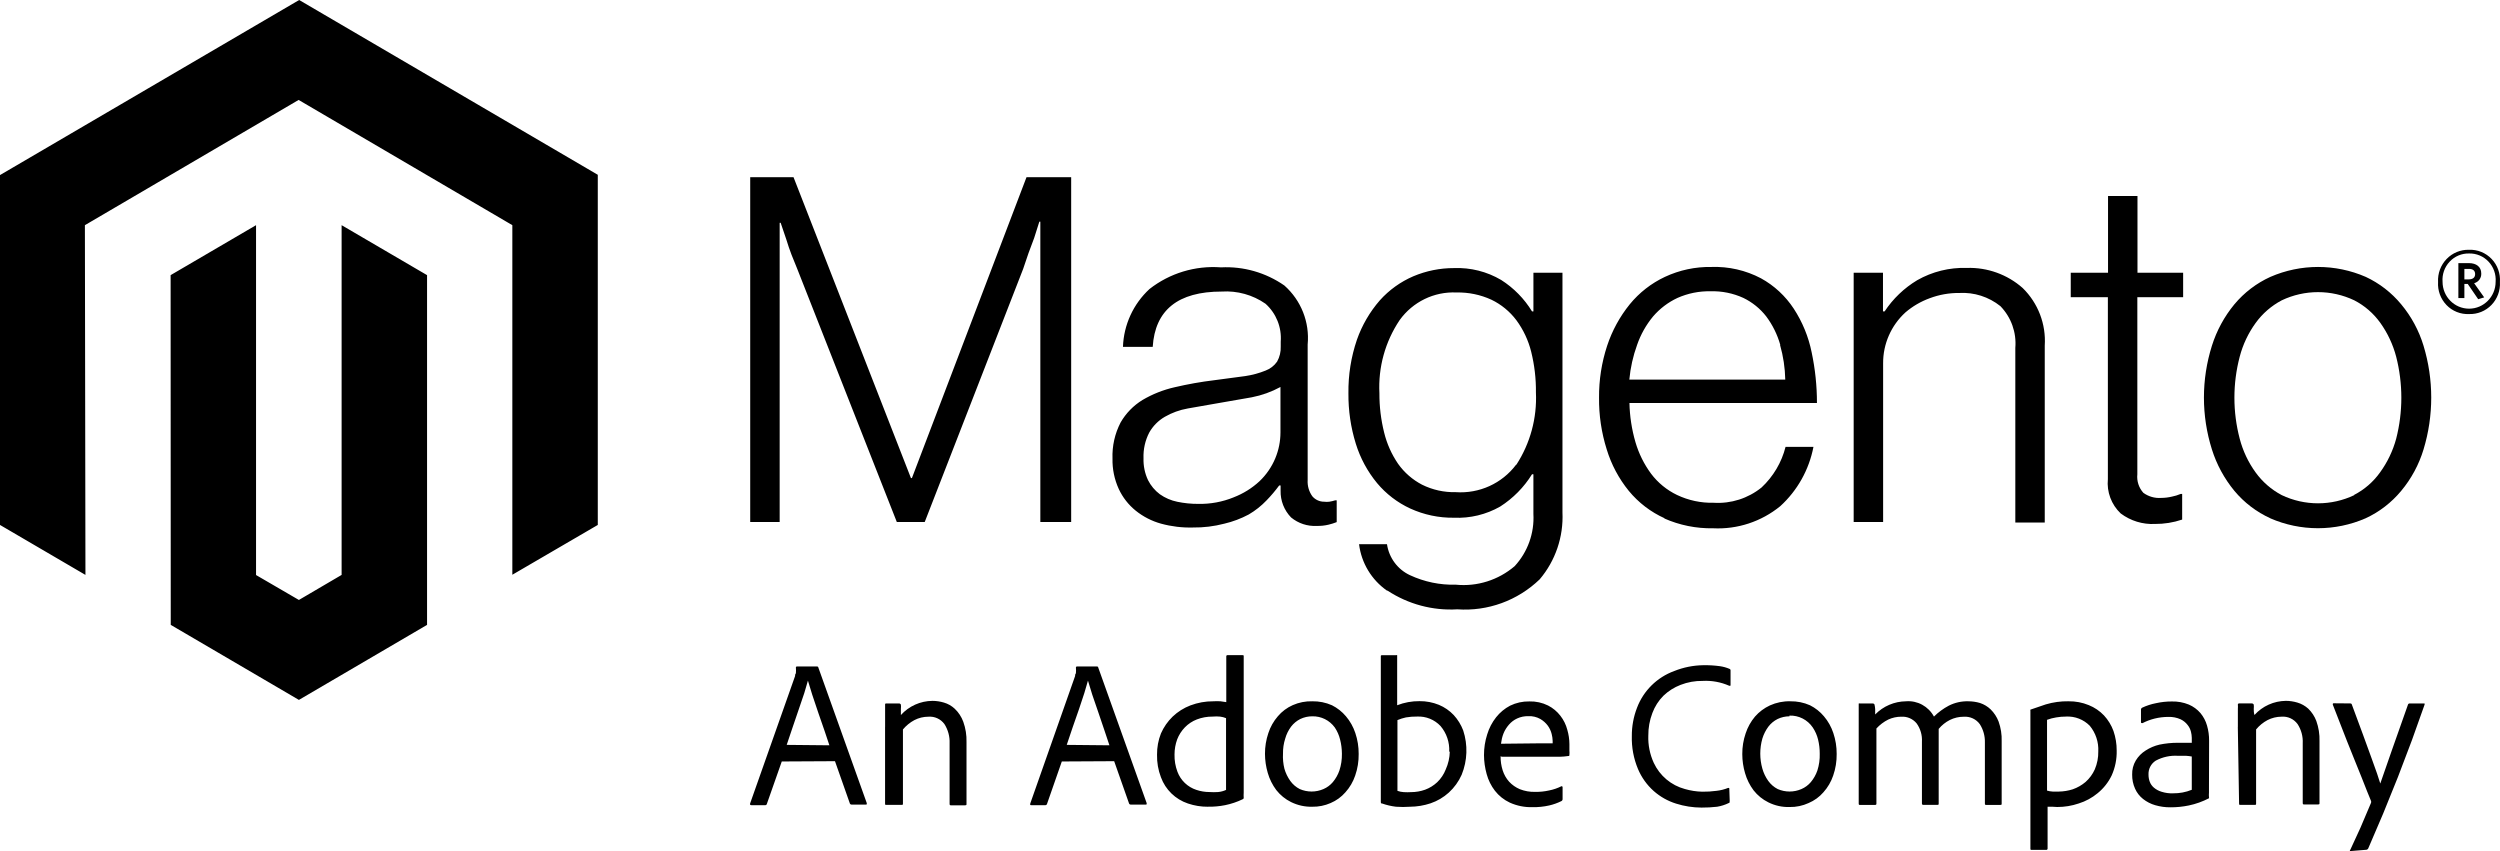
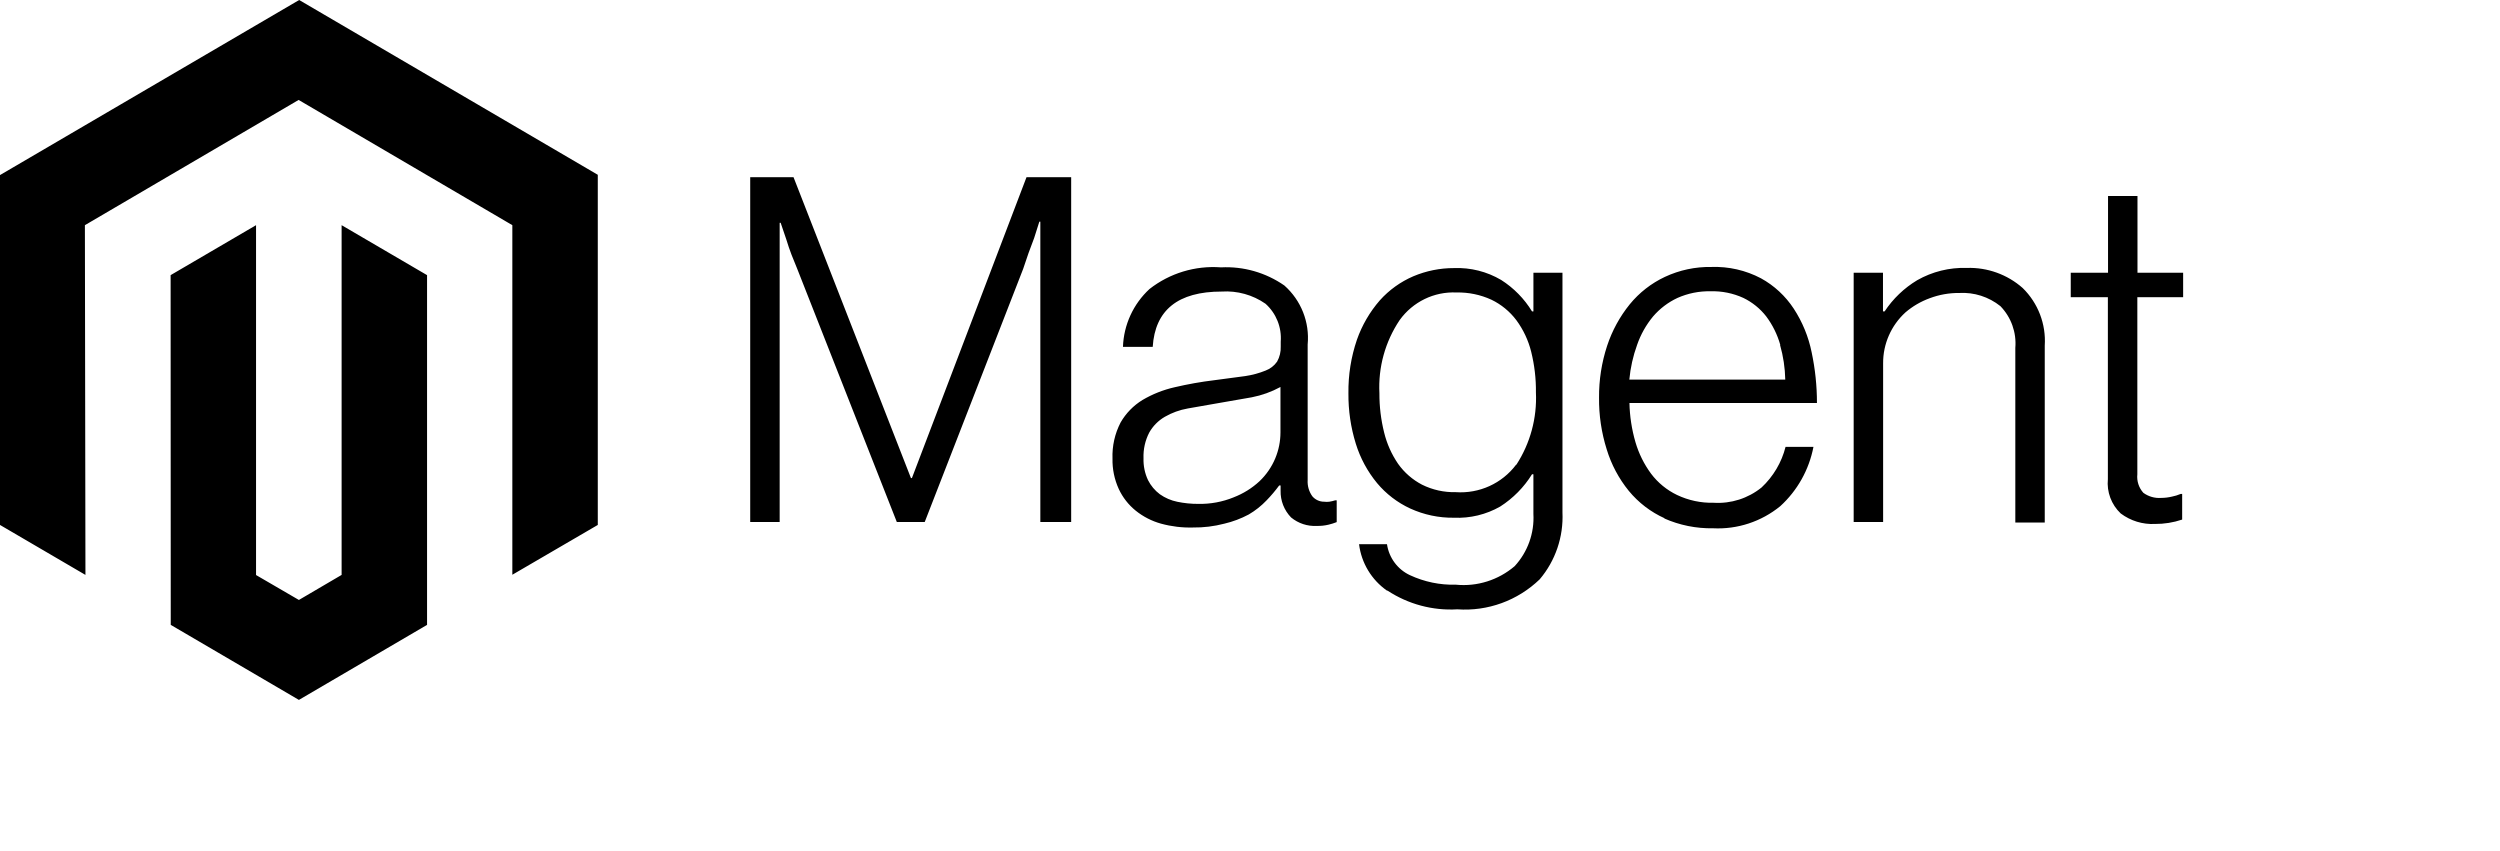
<svg xmlns="http://www.w3.org/2000/svg" width="141px" height="48px" viewBox="0 0 141 48" version="1.1">
  <title>magento</title>
  <g id="finale-layouts" stroke="none" stroke-width="1" fill="none" fill-rule="evenodd">
    <g id="partner" transform="translate(-491, -1189)" fill="#000000" fill-rule="nonzero">
      <g id="magento" transform="translate(491, 1189)">
        <path d="M16.873,0 L0,9.874 L0,29.607 L4.819,32.425 L4.788,12.7 L16.842,5.636 L28.896,12.7 L28.896,32.416 L33.715,29.607 L33.715,9.858 L16.873,0 Z M19.267,32.425 L16.858,33.838 L14.441,32.432 L14.441,12.7 L9.623,15.518 L9.63,35.243 L16.858,39.475 L24.086,35.243 L24.086,15.518 L19.267,12.7 L19.267,32.425 Z M44.755,9.994 L51.377,26.964 L51.432,26.964 L57.895,9.994 L60.414,9.994 L60.414,29.439 L58.675,29.439 L58.675,12.501 L58.619,12.501 L58.328,13.419 L58.012,14.265 L57.705,15.168 L52.155,29.44 L50.58,29.44 L44.966,15.168 L44.643,14.369 C44.533,14.097 44.438,13.787 44.351,13.515 L44.029,12.565 L43.973,12.565 L43.973,29.439 L42.312,29.439 L42.312,9.994 L44.752,9.994 L44.755,9.994 Z M65.485,29.535 C64.962,29.39 64.474,29.14 64.052,28.8 C63.645,28.471 63.32,28.053 63.099,27.58 C62.853,27.043 62.732,26.456 62.745,25.864 C62.719,25.158 62.876,24.457 63.202,23.828 C63.5,23.309 63.925,22.873 64.437,22.559 C65.001,22.227 65.612,21.985 66.248,21.841 C66.992,21.667 67.742,21.533 68.5,21.442 L70.233,21.211 C70.627,21.153 71.013,21.048 71.382,20.899 C71.642,20.801 71.867,20.626 72.028,20.396 C72.174,20.135 72.245,19.84 72.233,19.542 L72.233,19.27 C72.296,18.463 71.979,17.673 71.375,17.131 C70.653,16.629 69.781,16.387 68.902,16.444 C66.441,16.444 65.144,17.484 65.013,19.565 L63.335,19.565 C63.377,18.322 63.916,17.146 64.832,16.3 C65.975,15.406 67.413,14.97 68.863,15.079 C70.133,15.014 71.388,15.373 72.437,16.101 C73.383,16.939 73.871,18.175 73.752,19.43 L73.752,27.076 C73.732,27.4 73.824,27.721 74.012,27.986 C74.179,28.186 74.427,28.3 74.688,28.297 C74.782,28.309 74.877,28.309 74.972,28.297 C75.086,28.279 75.2,28.253 75.31,28.217 L75.39,28.217 L75.39,29.447 C75.241,29.506 75.089,29.554 74.933,29.591 C74.714,29.644 74.489,29.667 74.264,29.662 C73.74,29.69 73.223,29.52 72.816,29.183 C72.425,28.779 72.212,28.235 72.226,27.674 L72.226,27.379 L72.147,27.379 C71.93,27.674 71.693,27.954 71.438,28.217 C71.141,28.529 70.802,28.798 70.43,29.016 C69.995,29.248 69.532,29.423 69.052,29.535 C68.474,29.686 67.878,29.759 67.281,29.751 C66.675,29.768 66.07,29.695 65.486,29.535 M69.573,28.051 C70.115,27.843 70.612,27.535 71.037,27.141 C71.419,26.777 71.722,26.338 71.926,25.848 C72.118,25.387 72.217,24.894 72.218,24.396 L72.218,21.826 C71.711,22.102 71.164,22.298 70.597,22.408 L68.628,22.751 L66.99,23.038 C66.533,23.119 66.093,23.278 65.692,23.51 C65.326,23.723 65.025,24.028 64.817,24.396 C64.586,24.844 64.475,25.344 64.494,25.848 C64.481,26.272 64.567,26.693 64.747,27.077 C64.905,27.391 65.134,27.665 65.416,27.876 C65.711,28.084 66.046,28.228 66.4,28.3 C66.789,28.381 67.185,28.421 67.581,28.419 C68.264,28.433 68.942,28.309 69.574,28.052 M78.226,33.311 C77.352,32.7 76.78,31.748 76.651,30.693 L78.226,30.693 C78.339,31.461 78.828,32.119 79.524,32.441 C80.333,32.818 81.218,33.001 82.107,32.976 C83.308,33.096 84.506,32.719 85.429,31.93 C86.164,31.129 86.544,30.068 86.484,28.985 L86.484,26.75 L86.405,26.75 C85.951,27.483 85.337,28.105 84.61,28.57 C83.819,29.021 82.915,29.239 82.004,29.2 C81.154,29.212 80.312,29.034 79.539,28.681 C78.815,28.346 78.175,27.856 77.665,27.245 C77.125,26.59 76.719,25.836 76.468,25.026 C76.182,24.106 76.043,23.148 76.051,22.184 C76.037,21.156 76.199,20.133 76.531,19.159 C76.818,18.343 77.257,17.59 77.822,16.94 C78.348,16.354 78.992,15.891 79.712,15.582 C80.438,15.276 81.218,15.118 82.004,15.12 C82.938,15.083 83.862,15.316 84.666,15.79 C85.374,16.241 85.97,16.847 86.406,17.563 L86.485,17.563 L86.485,15.383 L88.123,15.383 L88.123,28.898 C88.186,30.276 87.727,31.627 86.839,32.674 C85.593,33.874 83.908,34.488 82.193,34.366 C80.804,34.448 79.425,34.079 78.257,33.312 M85.524,26.209 C86.307,25.001 86.693,23.574 86.626,22.13 C86.635,21.358 86.545,20.589 86.359,19.839 C86.2,19.198 85.916,18.593 85.524,18.06 C85.152,17.566 84.668,17.169 84.114,16.903 C83.497,16.62 82.824,16.481 82.145,16.496 C80.887,16.437 79.684,17.021 78.941,18.052 C78.124,19.27 77.724,20.717 77.799,22.179 C77.795,22.927 77.885,23.673 78.066,24.398 C78.22,25.028 78.487,25.626 78.854,26.162 C79.203,26.653 79.665,27.055 80.201,27.335 C80.792,27.629 81.446,27.774 82.107,27.758 C83.431,27.85 84.712,27.267 85.508,26.21 M93.886,29.232 C93.103,28.88 92.411,28.35 91.863,27.684 C91.301,26.992 90.878,26.198 90.619,25.346 C90.321,24.401 90.175,23.415 90.186,22.424 C90.178,21.432 90.333,20.445 90.642,19.502 C90.922,18.653 91.354,17.86 91.917,17.164 C92.454,16.506 93.132,15.977 93.901,15.616 C94.72,15.233 95.614,15.042 96.516,15.057 C97.49,15.022 98.457,15.242 99.318,15.696 C100.064,16.105 100.7,16.695 101.169,17.411 C101.658,18.16 102,18.995 102.177,19.87 C102.376,20.809 102.477,21.767 102.476,22.728 L91.901,22.728 C91.917,23.477 92.031,24.22 92.24,24.94 C92.428,25.581 92.726,26.184 93.122,26.719 C93.509,27.231 94.011,27.642 94.586,27.917 C95.23,28.223 95.937,28.373 96.649,28.356 C97.627,28.417 98.591,28.109 99.351,27.495 C100.013,26.876 100.484,26.081 100.705,25.204 L102.279,25.204 C102.03,26.495 101.372,27.669 100.406,28.549 C99.336,29.421 97.989,29.864 96.618,29.795 C95.667,29.813 94.724,29.622 93.855,29.236 M100.406,19.446 C100.242,18.868 99.975,18.328 99.618,17.849 C99.274,17.406 98.832,17.048 98.327,16.803 C97.747,16.538 97.114,16.409 96.476,16.428 C95.834,16.414 95.197,16.543 94.61,16.803 C94.083,17.049 93.613,17.405 93.232,17.849 C92.84,18.324 92.535,18.865 92.334,19.446 C92.104,20.079 91.956,20.739 91.894,21.41 L100.689,21.41 C100.675,20.75 100.578,20.095 100.397,19.462 M106.2,15.382 L106.2,17.561 L106.294,17.561 C106.766,16.847 107.393,16.247 108.128,15.805 C108.98,15.319 109.95,15.079 110.931,15.111 C112.088,15.074 113.215,15.48 114.08,16.245 C114.949,17.097 115.403,18.282 115.324,19.494 L115.324,29.471 L113.664,29.471 L113.664,19.62 C113.737,18.752 113.431,17.894 112.822,17.266 C112.163,16.739 111.337,16.476 110.499,16.524 C109.932,16.519 109.369,16.619 108.838,16.819 C108.337,17.001 107.872,17.272 107.468,17.618 C106.659,18.356 106.201,19.4 106.208,20.492 L106.208,29.44 L104.547,29.44 L104.547,15.382 L106.2,15.382 L106.2,15.382 Z M119.609,28.96 C119.08,28.459 118.813,27.744 118.884,27.021 L118.884,16.763 L116.79,16.763 L116.79,15.382 L118.893,15.382 L118.893,11.056 L120.554,11.056 L120.554,15.382 L123.129,15.382 L123.129,16.763 L120.546,16.763 L120.546,26.749 C120.505,27.13 120.629,27.51 120.885,27.795 C121.176,28.007 121.533,28.109 121.893,28.082 C122.095,28.081 122.295,28.057 122.492,28.01 C122.662,27.977 122.828,27.926 122.988,27.859 L123.074,27.859 L123.074,29.304 C122.579,29.471 122.06,29.555 121.539,29.551 C120.848,29.586 120.166,29.376 119.61,28.96" id="Shape" />
-         <path d="M128.05,29.232 C127.267,28.877 126.573,28.348 126.019,27.684 C125.45,26.993 125.019,26.199 124.751,25.346 C124.152,23.444 124.152,21.404 124.751,19.502 C125.019,18.649 125.449,17.855 126.019,17.164 C126.573,16.5 127.268,15.971 128.05,15.616 C129.764,14.87 131.713,14.87 133.428,15.616 C134.199,15.975 134.882,16.504 135.428,17.164 C136.001,17.852 136.429,18.647 136.688,19.502 C137.266,21.408 137.266,23.44 136.688,25.346 C136.429,26.201 136.001,26.997 135.428,27.684 C134.88,28.345 134.195,28.874 133.42,29.232 C131.706,29.978 129.757,29.978 128.043,29.232 M132.767,27.916 C133.351,27.614 133.856,27.177 134.239,26.638 C134.653,26.067 134.959,25.426 135.144,24.746 C135.533,23.227 135.533,21.636 135.144,20.116 C134.965,19.435 134.664,18.791 134.255,18.216 C133.872,17.678 133.367,17.24 132.783,16.939 C131.489,16.322 129.984,16.322 128.689,16.939 C128.107,17.246 127.603,17.683 127.218,18.216 C126.804,18.787 126.499,19.431 126.32,20.116 C125.921,21.633 125.921,23.229 126.32,24.746 C126.499,25.431 126.803,26.076 127.218,26.647 C127.603,27.179 128.107,27.617 128.689,27.924 C129.984,28.541 131.489,28.541 132.783,27.924 M139.254,17.713 C138.777,17.734 138.314,17.549 137.984,17.206 C137.65,16.858 137.477,16.388 137.507,15.909 C137.48,15.426 137.654,14.955 137.987,14.609 C138.316,14.264 138.777,14.074 139.256,14.088 C139.733,14.069 140.194,14.257 140.527,14.604 C140.86,14.951 141.029,15.426 140.996,15.909 C141.024,16.386 140.851,16.854 140.518,17.2 C140.19,17.542 139.731,17.728 139.256,17.713 M139.256,14.296 C138.841,14.286 138.443,14.454 138.159,14.758 C137.873,15.064 137.728,15.476 137.76,15.893 C137.76,16.731 138.431,17.409 139.257,17.409 C140.083,17.409 140.753,16.729 140.753,15.893 C140.785,15.476 140.641,15.064 140.355,14.758 C140.071,14.454 139.671,14.286 139.258,14.296 M139.77,16.875 L139.18,16.013 L138.991,16.013 L138.991,16.812 L138.652,16.812 L138.652,14.84 L139.251,14.84 C139.66,14.84 139.943,15.048 139.943,15.422 C139.957,15.678 139.789,15.907 139.541,15.974 L140.108,16.772 L139.769,16.876 L139.77,16.875 Z M139.251,15.166 L138.991,15.166 L138.991,15.757 L139.235,15.757 C139.455,15.757 139.597,15.661 139.597,15.462 C139.597,15.262 139.471,15.166 139.251,15.166 M44.093,42.945 L43.251,45.34 C43.243,45.382 43.207,45.412 43.164,45.412 L42.376,45.412 C42.313,45.412 42.29,45.38 42.306,45.316 L44.841,38.132 C44.841,38.084 44.841,38.036 44.888,37.972 C44.898,37.866 44.898,37.759 44.888,37.653 C44.886,37.636 44.891,37.617 44.904,37.605 C44.918,37.593 44.934,37.587 44.951,37.589 L46.085,37.589 C46.121,37.589 46.152,37.616 46.156,37.653 L48.888,45.301 C48.888,45.356 48.888,45.381 48.841,45.381 L48.03,45.381 C47.99,45.382 47.953,45.36 47.936,45.326 L47.093,42.931 L44.094,42.947 L44.093,42.945 Z M46.778,42.036 L46.511,41.237 L46.157,40.216 L45.811,39.185 L45.567,38.387 L45.567,38.387 L45.362,39.089 L45.055,39.992 L44.709,41.006 L44.37,42.011 L46.779,42.035 L46.778,42.036 Z M49.92,40.998 L49.92,40.664 L49.92,40.297 L49.92,39.969 L49.92,39.745 C49.92,39.706 49.92,39.674 49.983,39.674 L50.707,39.674 C50.753,39.674 50.794,39.702 50.81,39.745 C50.819,39.822 50.819,39.9 50.81,39.977 L50.81,40.328 C51.264,39.824 51.91,39.534 52.59,39.529 C52.809,39.53 53.026,39.562 53.236,39.625 C53.462,39.69 53.67,39.808 53.842,39.968 C54.06,40.173 54.227,40.427 54.33,40.71 C54.461,41.076 54.522,41.463 54.511,41.851 L54.511,45.339 C54.511,45.395 54.511,45.419 54.424,45.419 L53.636,45.419 C53.581,45.419 53.557,45.419 53.557,45.323 L53.557,41.923 C53.573,41.54 53.471,41.161 53.265,40.837 C53.054,40.55 52.712,40.394 52.36,40.422 C52.086,40.422 51.815,40.488 51.572,40.614 C51.324,40.746 51.105,40.925 50.926,41.141 L50.926,45.316 C50.926,45.371 50.926,45.396 50.856,45.396 L49.981,45.396 C49.934,45.396 49.918,45.396 49.918,45.316 L49.918,40.997 L49.92,40.998 Z" id="Shape" />
-         <path d="M59.887,42.945 L59.052,45.34 C59.041,45.383 59.002,45.414 58.958,45.412 L58.17,45.412 C58.107,45.412 58.091,45.412 58.107,45.316 L60.634,38.132 C60.634,38.084 60.634,38.036 60.681,37.972 C60.692,37.866 60.692,37.759 60.681,37.653 C60.681,37.653 60.681,37.589 60.737,37.589 L61.878,37.589 C61.878,37.589 61.934,37.589 61.942,37.653 L64.674,45.301 C64.674,45.356 64.674,45.381 64.627,45.381 L63.776,45.381 C63.736,45.382 63.699,45.36 63.682,45.326 L62.839,42.931 L59.887,42.947 L59.887,42.945 Z M62.572,42.036 L62.305,41.237 L61.959,40.216 L61.605,39.185 L61.361,38.387 L61.361,38.387 L61.156,39.089 L60.857,39.992 L60.503,41.006 L60.164,42.011 L62.574,42.035 L62.572,42.036 Z M68.123,45.5 C67.741,45.503 67.36,45.44 66.998,45.317 C66.292,45.08 65.732,44.537 65.478,43.84 C65.321,43.433 65.247,42.999 65.257,42.563 C65.253,42.153 65.327,41.745 65.478,41.365 C65.635,41.008 65.86,40.684 66.139,40.415 C66.427,40.141 66.767,39.927 67.139,39.785 C67.551,39.629 67.989,39.55 68.43,39.553 C68.566,39.544 68.703,39.544 68.839,39.553 L69.162,39.601 L69.162,37.023 C69.16,37.003 69.166,36.984 69.179,36.969 C69.193,36.954 69.213,36.948 69.233,36.95 L70.075,36.95 C70.122,36.95 70.145,36.95 70.145,37.006 L70.145,44.7 C70.138,44.799 70.138,44.897 70.145,44.996 C70.147,45.031 70.124,45.065 70.09,45.076 C69.775,45.229 69.441,45.341 69.098,45.411 C68.777,45.475 68.45,45.505 68.122,45.498 L68.122,45.498 L68.123,45.5 Z M69.147,40.504 C69.039,40.458 68.925,40.429 68.808,40.416 C68.67,40.403 68.53,40.403 68.392,40.416 C68.088,40.413 67.786,40.467 67.502,40.576 C67.247,40.675 67.016,40.827 66.826,41.023 C66.638,41.218 66.49,41.449 66.393,41.701 C66.294,41.972 66.243,42.259 66.243,42.548 C66.234,42.883 66.291,43.216 66.409,43.53 C66.591,44.015 66.985,44.391 67.48,44.551 C67.719,44.631 67.968,44.671 68.22,44.671 C68.379,44.682 68.54,44.682 68.7,44.671 C68.855,44.657 69.007,44.617 69.149,44.551 L69.149,40.504 L69.147,40.504 Z M74.013,39.553 C74.395,39.546 74.775,39.622 75.124,39.777 C75.426,39.929 75.695,40.141 75.912,40.4 C76.147,40.677 76.325,40.996 76.44,41.342 C76.568,41.722 76.632,42.122 76.629,42.523 C76.635,42.939 76.568,43.353 76.432,43.744 C76.315,44.092 76.127,44.412 75.881,44.686 C75.652,44.949 75.367,45.156 75.046,45.292 C74.721,45.435 74.369,45.506 74.014,45.5 C73.6,45.511 73.189,45.42 72.817,45.237 C72.491,45.076 72.206,44.844 71.982,44.559 C71.765,44.268 71.602,43.941 71.502,43.593 C71.399,43.243 71.346,42.88 71.345,42.515 C71.343,42.118 71.407,41.724 71.534,41.349 C71.647,41 71.829,40.677 72.07,40.399 C72.299,40.128 72.587,39.913 72.912,39.769 C73.26,39.616 73.636,39.542 74.014,39.553 L74.013,39.553 Z M74.013,40.4 C73.779,40.399 73.548,40.451 73.336,40.552 C73.134,40.654 72.956,40.801 72.817,40.982 C72.667,41.184 72.555,41.411 72.487,41.653 C72.398,41.929 72.356,42.218 72.361,42.507 C72.346,42.792 72.372,43.077 72.44,43.354 C72.51,43.6 72.622,43.832 72.77,44.041 C72.91,44.236 73.093,44.395 73.306,44.503 C73.732,44.689 74.217,44.689 74.644,44.503 C74.848,44.415 75.028,44.281 75.172,44.112 C75.334,43.918 75.46,43.696 75.542,43.457 C75.643,43.151 75.69,42.83 75.684,42.507 C75.682,42.238 75.648,41.97 75.581,41.708 C75.522,41.467 75.421,41.237 75.282,41.03 C74.986,40.623 74.513,40.388 74.014,40.4 L74.014,40.4 L74.013,40.4 Z M78.736,36.95 L78.8,36.95 L78.8,37.014 L78.8,39.776 C79.201,39.62 79.629,39.541 80.06,39.545 C80.435,39.541 80.807,39.612 81.154,39.753 C81.47,39.884 81.754,40.08 81.989,40.328 C82.221,40.581 82.403,40.877 82.525,41.198 C82.793,42.015 82.762,42.9 82.438,43.696 C82.268,44.079 82.021,44.421 81.713,44.702 C81.415,44.972 81.064,45.179 80.682,45.308 C80.309,45.432 79.918,45.497 79.524,45.5 C79.262,45.519 78.999,45.519 78.736,45.5 C78.468,45.468 78.204,45.407 77.949,45.317 C77.902,45.317 77.878,45.317 77.878,45.214 L77.878,37.023 C77.878,36.975 77.878,36.952 77.965,36.952 L78.736,36.952 L78.736,36.95 Z M81.736,42.394 C81.763,41.868 81.588,41.352 81.247,40.949 C80.907,40.586 80.423,40.39 79.925,40.414 C79.714,40.41 79.503,40.427 79.295,40.462 C79.131,40.498 78.971,40.549 78.816,40.613 L78.816,44.604 C78.929,44.645 79.049,44.669 79.169,44.676 C79.308,44.685 79.447,44.685 79.586,44.676 C79.855,44.676 80.121,44.63 80.374,44.54 C80.628,44.447 80.86,44.303 81.059,44.117 C81.269,43.916 81.433,43.67 81.539,43.398 C81.682,43.082 81.76,42.74 81.768,42.393 L81.737,42.393 L81.736,42.394 Z M84.634,42.65 C84.63,42.921 84.669,43.19 84.751,43.449 C84.827,43.685 84.949,43.903 85.114,44.087 C85.283,44.27 85.49,44.414 85.72,44.511 C85.993,44.618 86.284,44.67 86.578,44.662 C86.843,44.667 87.107,44.64 87.366,44.582 C87.609,44.535 87.844,44.454 88.067,44.342 C88.067,44.342 88.13,44.342 88.13,44.39 L88.13,45.061 C88.134,45.11 88.109,45.156 88.067,45.18 C87.847,45.29 87.614,45.373 87.374,45.428 C87.065,45.498 86.747,45.53 86.43,45.524 C85.99,45.536 85.555,45.449 85.154,45.268 C84.824,45.114 84.535,44.884 84.312,44.597 C84.097,44.318 83.94,43.998 83.847,43.655 C83.75,43.307 83.699,42.948 83.697,42.586 C83.696,42.191 83.757,41.797 83.878,41.42 C83.983,41.07 84.154,40.742 84.381,40.454 C84.595,40.184 84.863,39.961 85.169,39.8 C85.507,39.635 85.88,39.553 86.256,39.56 C86.621,39.55 86.984,39.629 87.311,39.791 C87.582,39.929 87.818,40.126 88.004,40.366 C88.191,40.607 88.322,40.874 88.397,41.164 C88.473,41.424 88.513,41.693 88.515,41.963 L88.515,42.339 C88.523,42.415 88.523,42.493 88.515,42.57 C88.515,42.618 88.515,42.641 88.436,42.641 C88.279,42.665 88.121,42.678 87.963,42.681 L84.703,42.681 L84.632,42.649 L84.634,42.65 Z M86.807,41.924 L87.397,41.924 L87.57,41.924 C87.575,41.903 87.575,41.881 87.57,41.86 L87.57,41.788 C87.566,41.657 87.548,41.525 87.514,41.397 C87.473,41.231 87.401,41.074 87.301,40.934 C87.187,40.779 87.042,40.649 86.876,40.552 C86.67,40.436 86.436,40.38 86.199,40.392 C85.983,40.386 85.767,40.43 85.57,40.52 C85.392,40.601 85.233,40.721 85.105,40.87 C84.976,41.019 84.871,41.183 84.798,41.365 C84.725,41.547 84.681,41.749 84.656,41.947 L86.805,41.924 L86.807,41.924 Z M97.555,45.173 C97.555,45.244 97.555,45.285 97.499,45.292 C97.293,45.393 97.072,45.463 96.846,45.5 C96.553,45.534 96.259,45.55 95.964,45.548 C95.478,45.546 94.994,45.471 94.531,45.324 C94.065,45.179 93.636,44.937 93.27,44.614 C92.884,44.27 92.581,43.845 92.381,43.369 C92.136,42.782 92.018,42.151 92.035,41.516 C92.031,40.971 92.13,40.429 92.327,39.92 C92.69,38.957 93.458,38.199 94.429,37.845 C94.948,37.637 95.5,37.526 96.059,37.518 C96.375,37.512 96.691,37.53 97.004,37.573 C97.191,37.6 97.374,37.651 97.547,37.725 C97.586,37.739 97.609,37.779 97.603,37.821 L97.603,38.619 C97.603,38.675 97.603,38.691 97.524,38.675 C97.055,38.469 96.546,38.376 96.036,38.403 C95.608,38.396 95.183,38.472 94.784,38.627 C94.424,38.765 94.094,38.974 93.816,39.241 C93.541,39.517 93.33,39.849 93.194,40.214 C93.038,40.622 92.961,41.056 92.965,41.492 C92.946,42.02 93.053,42.545 93.272,43.024 C93.613,43.755 94.256,44.295 95.028,44.501 C95.348,44.594 95.679,44.645 96.012,44.652 C96.276,44.655 96.539,44.639 96.8,44.604 C97.03,44.58 97.255,44.523 97.469,44.437 C97.516,44.437 97.533,44.437 97.533,44.485 L97.556,45.172 L97.555,45.173 Z M100.972,39.553 C101.354,39.546 101.734,39.622 102.083,39.777 C102.386,39.929 102.654,40.141 102.871,40.4 C103.106,40.677 103.284,40.996 103.399,41.342 C103.527,41.722 103.591,42.122 103.588,42.523 C103.594,42.939 103.527,43.353 103.391,43.744 C103.274,44.092 103.086,44.412 102.84,44.686 C102.612,44.949 102.326,45.156 102.005,45.292 C101.669,45.446 101.303,45.523 100.934,45.516 C100.519,45.529 100.109,45.438 99.737,45.253 C99.411,45.092 99.125,44.86 98.902,44.575 C98.684,44.284 98.522,43.957 98.422,43.609 C98.318,43.259 98.265,42.896 98.265,42.531 C98.262,42.134 98.326,41.74 98.454,41.365 C98.567,41.018 98.747,40.695 98.982,40.415 C99.215,40.148 99.502,39.934 99.824,39.785 C100.185,39.622 100.579,39.542 100.973,39.553 L100.972,39.553 Z M100.925,40.4 C100.693,40.4 100.465,40.452 100.256,40.552 C100.053,40.654 99.875,40.801 99.737,40.982 C99.586,41.185 99.472,41.412 99.398,41.653 C99.24,42.209 99.24,42.798 99.398,43.354 C99.468,43.6 99.579,43.832 99.728,44.041 C99.868,44.236 100.051,44.395 100.263,44.503 C100.69,44.689 101.175,44.689 101.602,44.503 C101.806,44.415 101.986,44.281 102.13,44.112 C102.292,43.918 102.418,43.696 102.5,43.457 C102.598,43.15 102.643,42.829 102.633,42.507 C102.634,42.238 102.603,41.97 102.539,41.708 C102.48,41.467 102.379,41.237 102.24,41.03 C101.944,40.593 101.447,40.34 100.925,40.36 L100.925,40.399 L100.925,40.4 Z M104.902,45.397 C104.855,45.397 104.831,45.397 104.831,45.317 L104.831,40.911 L104.831,40.217 L104.831,39.745 C104.831,39.642 104.831,39.674 104.894,39.674 L105.626,39.674 C105.666,39.673 105.703,39.695 105.72,39.729 C105.741,39.816 105.754,39.904 105.76,39.993 L105.76,40.296 C106.217,39.827 106.844,39.56 107.5,39.553 C108.147,39.501 108.763,39.839 109.075,40.415 C109.322,40.17 109.603,39.963 109.909,39.801 C110.25,39.627 110.629,39.542 111.011,39.553 C111.235,39.553 111.458,39.585 111.673,39.649 C111.897,39.723 112.102,39.846 112.272,40.009 C112.469,40.203 112.622,40.437 112.721,40.696 C112.848,41.052 112.907,41.428 112.894,41.806 L112.894,45.326 C112.894,45.374 112.894,45.397 112.815,45.397 L112.027,45.397 C111.971,45.397 111.948,45.397 111.948,45.317 L111.948,41.877 C111.958,41.513 111.859,41.153 111.664,40.847 C111.457,40.559 111.114,40.399 110.759,40.424 C110.486,40.422 110.216,40.485 109.971,40.607 C109.729,40.73 109.515,40.902 109.342,41.11 L109.342,41.429 L109.342,41.86 L109.342,45.316 C109.342,45.371 109.342,45.396 109.263,45.396 L108.475,45.396 C108.454,45.398 108.431,45.391 108.417,45.375 C108.402,45.359 108.394,45.337 108.397,45.316 L108.397,41.835 C108.42,41.465 108.314,41.099 108.097,40.798 C107.886,40.542 107.568,40.403 107.239,40.422 C106.984,40.42 106.731,40.475 106.499,40.582 C106.248,40.707 106.021,40.878 105.83,41.086 L105.83,45.324 C105.833,45.344 105.827,45.364 105.813,45.379 C105.799,45.393 105.78,45.399 105.76,45.397 L104.902,45.397 L104.902,45.397 Z M116.665,39.553 C117.056,39.547 117.445,39.62 117.807,39.769 C118.132,39.899 118.424,40.097 118.665,40.351 C118.9,40.605 119.082,40.903 119.2,41.228 C119.322,41.583 119.383,41.955 119.381,42.33 C119.393,42.814 119.296,43.294 119.098,43.735 C118.912,44.122 118.643,44.463 118.31,44.734 C117.995,44.996 117.631,45.194 117.239,45.316 C116.849,45.449 116.439,45.516 116.027,45.515 L115.744,45.499 L115.484,45.499 L115.484,47.854 C115.486,47.873 115.48,47.892 115.469,47.906 C115.458,47.921 115.439,47.931 115.421,47.934 L115.185,47.934 L114.917,47.934 L114.689,47.934 L114.578,47.934 C114.539,47.934 114.515,47.934 114.515,47.862 L114.515,40.351 L114.515,40.072 C114.507,40.057 114.507,40.038 114.515,40.024 L115.381,39.728 C115.797,39.604 116.23,39.545 116.665,39.552 L116.665,39.553 Z M116.531,40.415 C116.342,40.414 116.152,40.43 115.965,40.463 C115.79,40.491 115.619,40.537 115.453,40.598 L115.453,44.59 C115.558,44.621 115.666,44.64 115.776,44.645 L116.115,44.645 C116.382,44.641 116.648,44.598 116.902,44.517 C117.167,44.425 117.413,44.284 117.627,44.102 C117.849,43.905 118.025,43.663 118.147,43.392 C118.283,43.072 118.35,42.726 118.343,42.378 C118.369,41.854 118.198,41.339 117.863,40.933 C117.515,40.579 117.03,40.39 116.533,40.414 L116.531,40.415 Z M124.586,44.399 L124.586,44.702 C124.578,44.792 124.578,44.883 124.586,44.974 C124.594,44.988 124.594,45.007 124.586,45.022 C124.226,45.209 123.842,45.347 123.444,45.429 C123.105,45.499 122.759,45.534 122.413,45.532 C122.122,45.535 121.833,45.494 121.554,45.413 C121.305,45.342 121.072,45.222 120.869,45.062 C120.675,44.909 120.521,44.712 120.42,44.487 C120.306,44.237 120.25,43.964 120.254,43.689 C120.245,43.408 120.316,43.131 120.46,42.89 C120.597,42.663 120.786,42.472 121.011,42.331 C121.252,42.174 121.52,42.06 121.799,41.996 C122.133,41.928 122.473,41.893 122.814,41.893 L123.334,41.893 L123.617,41.893 L123.617,41.614 C123.614,41.498 123.599,41.383 123.57,41.27 C123.536,41.13 123.472,41 123.381,40.888 C123.277,40.752 123.142,40.643 122.988,40.569 C122.772,40.473 122.539,40.426 122.302,40.433 C122.037,40.433 121.772,40.465 121.515,40.529 C121.28,40.588 121.053,40.673 120.838,40.785 C120.782,40.785 120.751,40.785 120.751,40.73 L120.751,40.011 C120.754,39.969 120.777,39.934 120.815,39.915 C121.066,39.797 121.33,39.711 121.602,39.659 C121.894,39.594 122.194,39.562 122.492,39.563 C122.821,39.554 123.148,39.614 123.453,39.739 C123.704,39.847 123.928,40.011 124.106,40.218 C124.276,40.424 124.403,40.662 124.476,40.921 C124.556,41.198 124.596,41.486 124.593,41.775 L124.586,44.401 L124.586,44.399 Z M123.617,42.667 C123.513,42.648 123.408,42.635 123.302,42.628 L122.845,42.628 C122.408,42.598 121.971,42.693 121.585,42.9 C121.315,43.071 121.158,43.376 121.176,43.699 C121.176,43.832 121.199,43.965 121.246,44.09 C121.294,44.22 121.376,44.335 121.482,44.425 C121.609,44.531 121.756,44.61 121.915,44.656 C122.124,44.722 122.342,44.752 122.561,44.743 C122.923,44.748 123.281,44.681 123.616,44.544 L123.616,42.668 L123.617,42.667 Z M126.216,40.998 L126.216,40.664 L126.216,40.297 L126.216,39.969 C126.222,39.896 126.222,39.821 126.216,39.745 C126.213,39.726 126.219,39.706 126.233,39.691 C126.247,39.677 126.266,39.67 126.286,39.673 L127.002,39.673 C127.051,39.672 127.094,39.7 127.112,39.744 C127.12,39.822 127.12,39.899 127.112,39.976 C127.112,40.079 127.112,40.2 127.152,40.326 C127.604,39.825 128.246,39.535 128.923,39.528 C129.142,39.529 129.359,39.561 129.569,39.624 C129.797,39.69 130.007,39.808 130.184,39.967 C130.385,40.162 130.541,40.399 130.64,40.661 C130.771,41.027 130.832,41.414 130.82,41.802 L130.82,45.29 C130.82,45.345 130.82,45.37 130.741,45.37 L129.953,45.37 C129.898,45.37 129.874,45.37 129.874,45.274 L129.874,41.921 C129.894,41.537 129.791,41.157 129.582,40.836 C129.371,40.549 129.03,40.393 128.677,40.421 C128.403,40.422 128.133,40.488 127.889,40.613 C127.641,40.745 127.422,40.924 127.244,41.14 L127.244,45.315 C127.244,45.37 127.244,45.395 127.18,45.395 L126.354,45.395 C126.307,45.395 126.284,45.395 126.284,45.315 L126.213,40.996 L126.216,40.998 Z M132.562,39.673 C132.598,39.672 132.63,39.694 132.641,39.728 L133.279,41.452 L133.744,42.73 L134.067,43.632 L134.248,44.191 L134.901,42.315 L135.814,39.729 C135.831,39.694 135.868,39.672 135.908,39.674 L136.695,39.674 C136.751,39.674 136.766,39.674 136.742,39.754 L136.034,41.742 L135.246,43.817 L134.411,45.884 L133.569,47.849 C133.545,47.897 133.496,47.929 133.443,47.929 L132.568,48 C132.521,48 132.512,48 132.568,47.904 L133.127,46.69 L133.717,45.301 C133.741,45.253 133.741,45.197 133.717,45.15 L133.504,44.63 L133.189,43.831 L132.796,42.858 L132.37,41.796 L131.953,40.726 L131.568,39.737 C131.568,39.689 131.568,39.665 131.623,39.665 L132.561,39.673 L132.562,39.673 Z" id="Shape" />
      </g>
    </g>
  </g>
</svg>